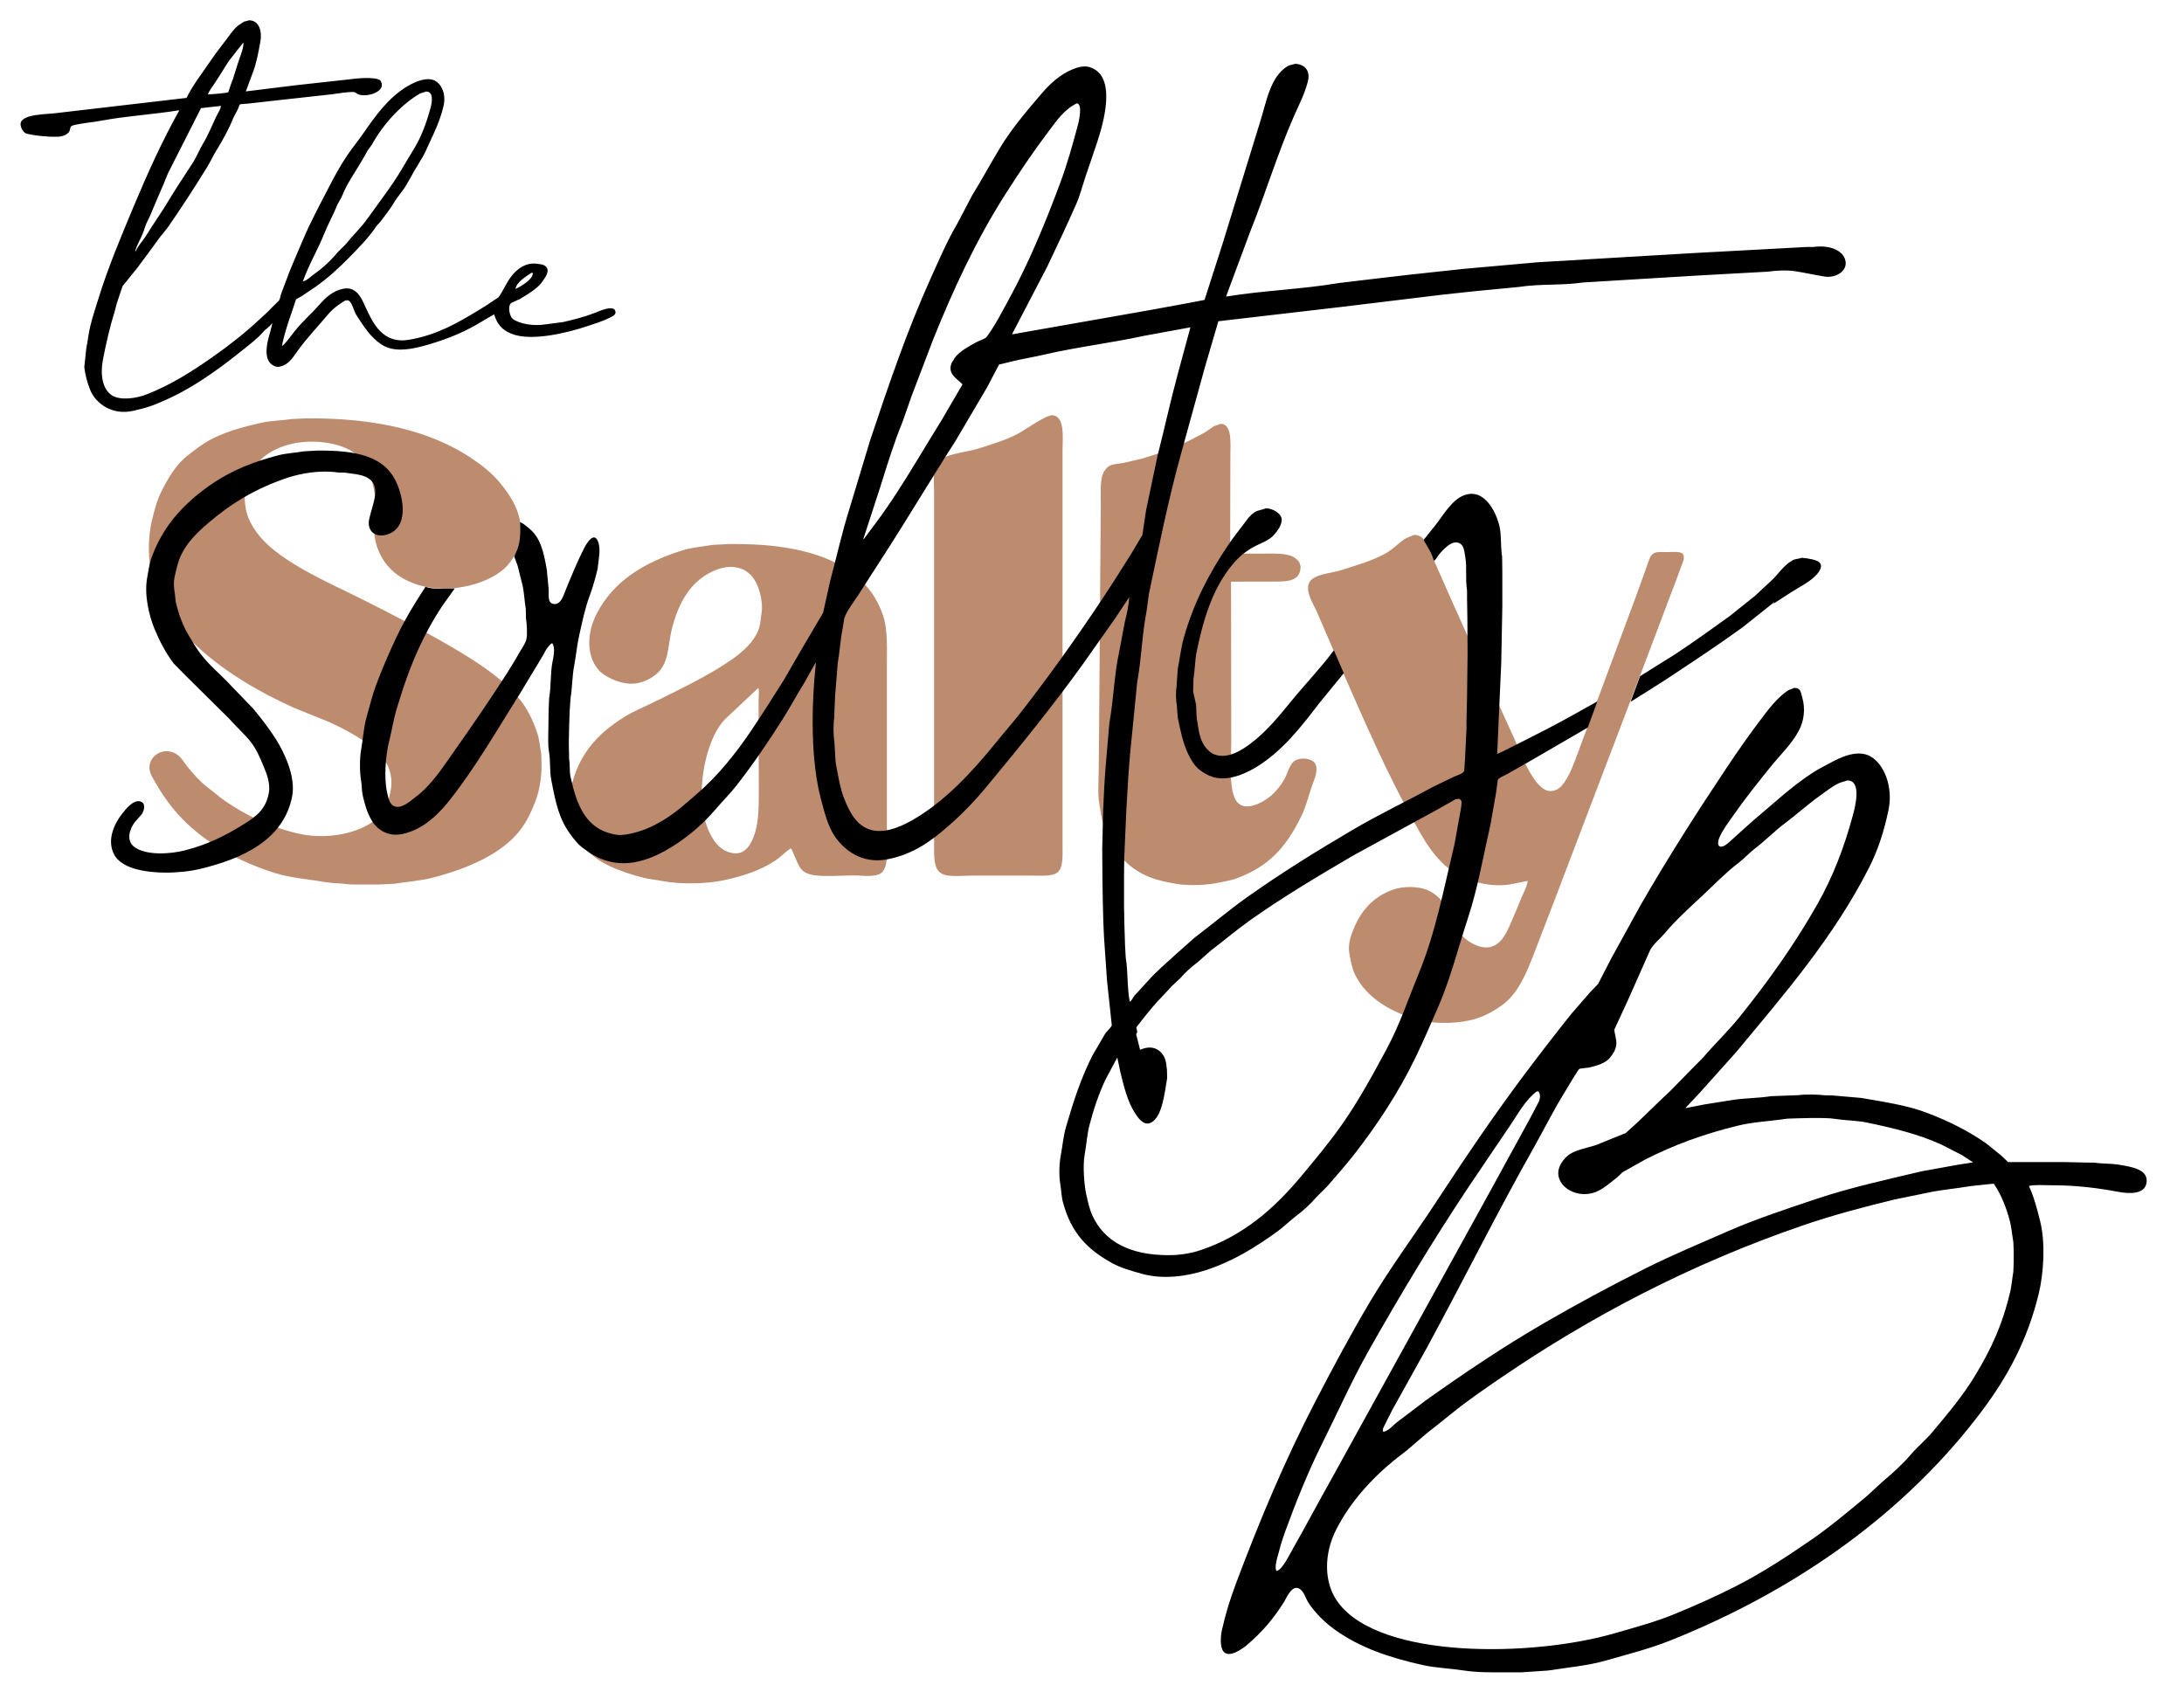
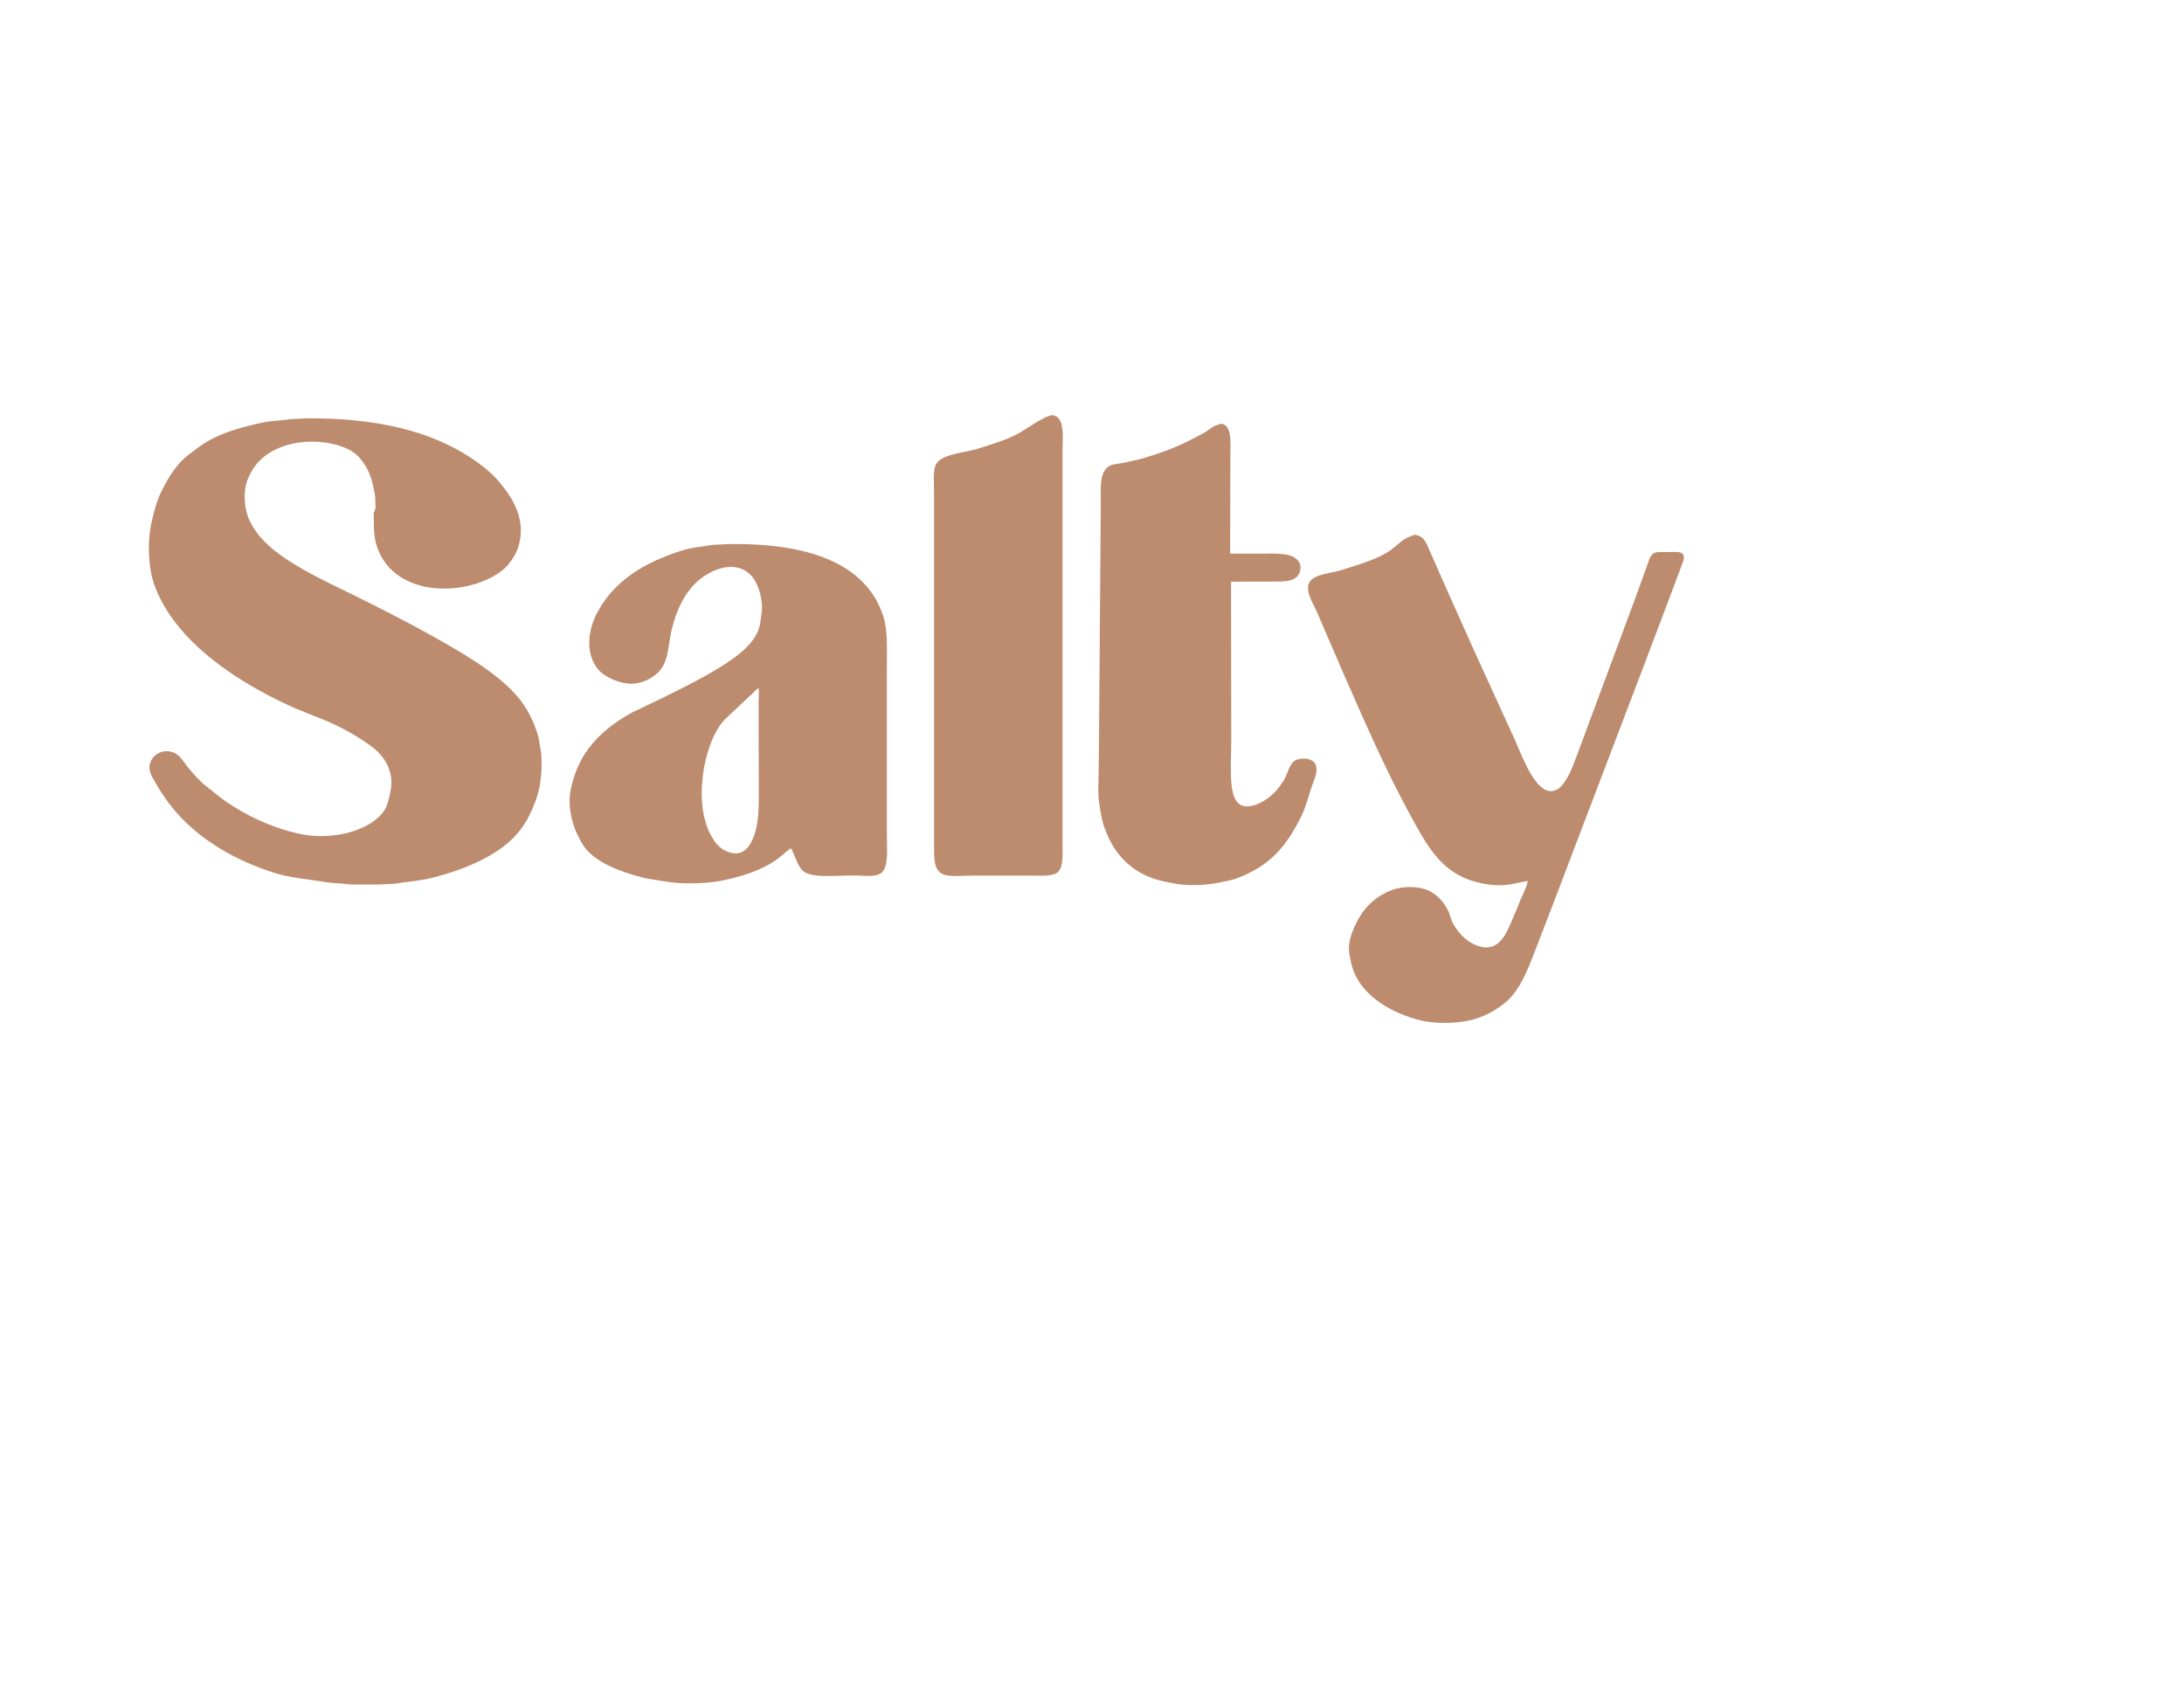
<svg xmlns="http://www.w3.org/2000/svg" version="1.1" id="Layer_1" x="0px" y="0px" viewBox="0 0 322.5 252" style="enable-background:new 0 0 322.5 252;" xml:space="preserve">
  <style type="text/css">
	.st0{fill-rule:evenodd;clip-rule:evenodd;fill:#BD8B6E;}
	.st1{fill-rule:evenodd;clip-rule:evenodd;}
</style>
  <path class="st0" d="M155.25,61.32c2.07-0.02,1.65,3.31,1.65,5.28c0,5.67,0,11.34,0,17.01c0,10.95,0,21.91,0,32.86  c0,2.77,0,5.54,0,8.31c0,1.44,0.11,3.04-0.55,3.86c-0.7,0.87-2.66,0.66-4.27,0.66c-2.76,0-5.53,0-8.29,0  c-1.24,0-2.97,0.18-4.08-0.05c-1.81-0.37-1.78-2.21-1.78-4.28c0-3.14,0-6.28,0-9.41c0-11.3,0-22.6,0-33.89c0-3.04,0-6.08,0-9.12  c0-1.35-0.21-3.17,0.34-4.06c0.92-1.5,4.26-1.63,6.18-2.24c2.12-0.67,4.27-1.32,6.07-2.31c0.91-0.57,1.81-1.13,2.72-1.7  c0.41-0.22,0.82-0.44,1.23-0.66C154.73,61.5,154.99,61.41,155.25,61.32z M45.22,61.78c10.28-0.08,18.33,1.86,24.31,5.83  c1.56,1.04,3.01,2.16,4.19,3.56c1.84,2.2,4.08,5.46,2.83,9.54c-0.32,1.04-0.89,1.92-1.52,2.68c-2.26,2.7-8.48,4.53-13.4,2.95  c-2.98-0.96-4.99-2.78-5.97-5.63c-0.37-1.1-0.47-2.34-0.47-3.79c0-0.38,0-0.75,0-1.13c0.06-0.32,0.2-0.47,0.26-0.76  c-0.02-0.58-0.03-1.16-0.05-1.75c-0.5-2.72-0.86-3.98-2.35-5.73c-1.82-2.12-6.87-2.94-10.6-1.84c-2.99,0.88-4.97,2.58-5.97,5.33  c-0.58,1.62-0.39,4.03,0.21,5.46c1.3,3.09,3.99,5.1,6.75,6.81c3.17,1.96,6.7,3.52,10.13,5.24c4.75,2.37,9.45,4.82,13.89,7.45  c3.28,1.94,7.21,4.54,9.42,7.45c1.06,1.39,1.86,2.98,2.46,4.82c0.31,0.94,0.38,1.97,0.58,3.02c0.02,0.53,0.03,1.07,0.05,1.6  c0,2.16-0.35,4.01-0.97,5.6c-0.58,1.51-1.22,2.81-2.12,4.01c-2.71,3.59-7.79,5.76-12.93,7.1c-1.79,0.47-3.71,0.59-5.7,0.91  c-0.86,0.04-1.73,0.08-2.59,0.12c-0.94,0-1.88,0-2.83,0c-0.39-0.01-0.79-0.02-1.18-0.02c-1.2-0.18-2.48-0.15-3.61-0.34  c-2.62-0.46-5.13-0.61-7.46-1.35c-5.23-1.67-9.49-4.04-12.98-7.32c-1.86-1.75-3.36-3.76-4.66-6.05c-0.42-0.73-1.15-1.74-0.76-2.9  c0.55-1.65,2.66-2.3,4.16-1.08c0.53,0.43,0.89,1.1,1.31,1.62c0.81,1.01,1.92,2.26,2.96,3.05c0.91,0.69,1.77,1.46,2.72,2.11  c3.02,2.06,6.41,3.73,10.57,4.72c5.19,1.23,10.94-0.45,12.87-3.42c0.46-0.71,0.65-1.68,0.86-2.63c0.72-3.14-0.98-5.45-2.7-6.73  c-1.93-1.45-4.06-2.65-6.44-3.71c-1.7-0.69-3.4-1.38-5.1-2.06c-2.7-1.22-5.29-2.57-7.69-4.08c-5.22-3.28-10.48-7.76-12.8-13.74  c-1-2.59-1.21-6.71-0.47-9.81c0.37-1.54,0.75-3.01,1.39-4.28c1.03-2.06,2.22-4.08,4-5.43c0.92-0.7,1.82-1.42,2.85-2.02  c2.31-1.33,5.01-2.08,8.06-2.75c1.36-0.3,2.83-0.29,4.29-0.52C43.77,61.85,44.5,61.81,45.22,61.78z M180.24,62.59  c1.75-0.01,1.44,2.99,1.44,4.67c-0.01,4.83-0.02,9.67-0.03,14.5c1.55,0,3.11,0,4.66,0c1.74,0,3.6-0.11,4.68,0.49  c0.58,0.33,1.21,0.9,1.02,1.92c-0.33,1.77-2.15,1.72-4.37,1.72c-1.22,0-2.44,0-3.66,0c-0.73,0.01-1.47,0.02-2.2,0.02  c0.01,7.88,0.02,15.76,0.03,23.65c0,2.81-0.43,7.31,0.86,8.87c0.86,1.04,2.35,0.66,3.43,0.12c1.56-0.77,2.58-1.88,3.45-3.29  c0.52-0.84,0.71-1.92,1.33-2.65c0.74-0.87,2.92-0.76,3.38,0.27c0.36,0.83-0.06,1.93-0.31,2.58c-0.66,1.72-1.03,3.55-1.81,5.11  c-2.21,4.46-4.64,7.36-9.66,9.19c-0.72,0.26-1.46,0.35-2.28,0.54c-1.77,0.41-4.64,0.57-6.65,0.2c-1.37-0.25-2.63-0.5-3.77-0.96  c-3.57-1.44-5.66-4.14-6.86-7.82c-0.3-0.92-0.39-1.93-0.58-2.95c-0.28-1.51-0.1-3.36-0.1-5.01c0.02-1.72,0.03-3.44,0.05-5.16  c0.03-3.51,0.05-7.01,0.08-10.52c0.03-4.49,0.07-8.98,0.1-13.47c0.03-3.44,0.05-6.88,0.08-10.32c0-1.69-0.16-3.64,0.52-4.72  c0.73-1.15,1.46-0.94,3.01-1.25c0.85-0.2,1.71-0.39,2.56-0.59c2.44-0.72,4.81-1.56,6.91-2.63c0.77-0.4,1.54-0.8,2.3-1.2  c0.47-0.32,0.94-0.64,1.41-0.96C179.61,62.82,179.92,62.71,180.24,62.59z M208.81,78.99c1.46,0.01,1.84,1.31,2.28,2.29  c1.02,2.31,2.04,4.62,3.06,6.93c1.16,2.59,2.32,5.18,3.48,7.77c1.96,4.3,3.93,8.6,5.89,12.9c1.02,2.22,2.62,6.84,4.74,7.79  c0.95,0.43,1.89-0.1,2.33-0.61c1.25-1.46,1.84-3.43,2.59-5.38c2.82-7.59,5.63-15.17,8.45-22.76c0.52-1.45,1.05-2.9,1.57-4.35  c0.27-0.72,0.4-1.53,1.05-1.89c0.42-0.23,1.27-0.15,1.91-0.15c0.74,0,1.81-0.12,2.25,0.2c0.25,0.18,0.29,0.66,0.18,1.03  c-0.36,0.96-0.72,1.92-1.07,2.88c-1.5,3.97-3,7.95-4.5,11.92c-4.53,11.91-9.07,23.83-13.61,35.74c-0.92,2.4-1.85,4.8-2.77,7.2  c-1.14,2.95-2.33,6.05-4.71,7.84c-1.17,0.88-2.44,1.61-4.03,2.11c-2.18,0.69-5.64,0.83-8.06,0.25c-4.24-1.03-8.14-3.35-9.76-6.81  c-0.45-0.95-0.63-1.91-0.84-3.15c-0.22-1.34,0.28-2.7,0.65-3.59c1.13-2.7,2.83-4.65,5.7-5.73c1.55-0.58,3.92-0.59,5.36,0.1  c1.37,0.65,2.37,1.81,2.98,3.17c0.16,0.45,0.31,0.9,0.47,1.35c0.68,1.47,1.97,2.91,3.53,3.54c3.3,1.34,4.44-1.61,5.31-3.61  c0.44-1,0.87-2.02,1.28-3.07c0.34-0.87,0.93-1.83,1.07-2.8c-0.86,0.13-1.74,0.36-2.7,0.52c-2.56,0.41-5.38-0.35-6.96-1.11  c-3.88-1.85-5.76-5.64-7.75-9.27c-3.53-6.46-6.54-13.36-9.58-20.28c-1.4-3.24-2.79-6.47-4.19-9.71c-0.4-0.92-1.57-2.66-1.18-3.98  c0.44-1.48,3.19-1.56,4.71-2.04c2.34-0.74,4.71-1.41,6.67-2.51c1.07-0.6,1.83-1.45,2.8-2.11C207.87,79.32,208.31,79.23,208.81,78.99  z M107.81,80.34c11.24-0.12,20.04,2.67,22.63,10.69c0.66,2.04,0.52,4.86,0.52,7.52c0,4.14,0,8.28,0,12.41c0,4.16,0,8.32,0,12.49  c0,1.86,0.25,4.22-0.63,5.28c-0.52,0.64-1.86,0.69-3.14,0.59c-2.52-0.2-6.94,0.53-8.5-0.61c-0.81-0.59-1.08-1.78-1.54-2.7  c-0.13-0.26-0.18-0.56-0.39-0.74c-0.79,0.55-1.46,1.27-2.28,1.82c-2.13,1.42-4.71,2.29-7.69,2.92c-2.54,0.54-6.34,0.6-8.97,0.1  c-1.04-0.2-1.98-0.27-2.93-0.52c-3.33-0.87-6.72-2.12-8.53-4.42c-0.44-0.57-0.73-1.2-1.07-1.87c-0.81-1.6-1.5-4.24-1.02-6.66  c1.12-5.62,4.52-8.86,8.95-11.36c1.46-0.7,2.91-1.39,4.37-2.09c3.66-1.83,7.42-3.63,10.62-5.9c1.52-1.08,3.21-2.56,3.85-4.45  c0.24-0.7,0.25-1.39,0.39-2.24c0.16-0.95,0.01-2.13-0.21-2.95c-0.21-0.79-0.5-1.55-0.92-2.16c-0.43-0.64-1.11-1.24-1.91-1.52  c-2.61-0.93-5.47,0.95-6.65,2.09c-1.73,1.68-2.83,3.99-3.51,6.66c-0.73,2.87-0.38,5.37-2.56,7.01c-0.72,0.54-1.51,0.95-2.59,1.16  c-2.18,0.42-4.86-0.95-5.73-1.97c-1.9-2.24-1.62-5.61-0.29-8.23c2.46-4.83,6.92-7.58,12.61-9.39c1.42-0.45,2.98-0.57,4.61-0.84  C106.14,80.42,106.97,80.38,107.81,80.34z M112.02,103.37c0,1.46,0,2.92,0,4.38c0.01,2.81,0.02,5.62,0.03,8.43  c0,2.45,0.04,4.94-0.58,6.86c-0.4,1.26-1.26,3.28-3.24,2.95c-1.76-0.3-2.6-1.43-3.3-2.73c-2.2-4.11-1.34-10.64,0.44-14.48  c0.44-0.95,0.97-1.81,1.65-2.53c1.65-1.55,3.3-3.1,4.95-4.65C112.15,101.92,112.02,102.87,112.02,103.37z" />
-   <path class="st1" d="M36.77,3c1.53,0,1.96,1.67,1.67,3.2c-0.3,1.59-0.55,3.04-1.07,4.42c-0.36,0.96-0.72,1.92-1.07,2.88  c2.46-0.3,4.92-0.61,7.38-0.91c2.6-0.29,5.2-0.57,7.8-0.86c1.11-0.17,3.86-0.41,4.61,0.1c0.15,0.1,0.26,0.4,0.29,0.61  c0.14,1.14-1.94,1.85-3.24,1.57c-0.35-0.07-0.54-0.3-0.78-0.39c-0.4-0.16-2.81,0.23-3.24,0.29c-2.89,0.32-5.77,0.64-8.66,0.96  c-1.25,0.14-2.49,0.28-3.74,0.42c-0.46,0.07-0.99,0.01-1.36,0.17c-0.15,0.71-0.66,1.36-0.92,1.99c-0.68,1.69-1.57,3.28-2.49,4.77  c-0.53,0.86-0.91,1.73-1.44,2.58c-1.85,3-3.77,5.95-5.76,8.82c-0.38,0.48-0.77,0.95-1.15,1.43c-1.12,1.54-2.21,3.03-3.35,4.55  c-0.72,0.88-1.43,1.77-2.15,2.65c-0.29,0.85-0.58,1.7-0.86,2.56c-0.1,0.4-0.21,0.8-0.31,1.2c-0.7,2.23-1.25,4.62-1.73,7.1  c-0.43,2.22-0.07,4.38,1.33,5.28c1.28,0.82,3.7,0.4,5-0.1c3.63-1.39,6.86-3.46,9.81-5.53c2.49-1.74,4.82-3.57,6.99-5.6  c0.65-0.61,1.32-1.18,1.91-1.84c0.31-0.3,0.63-0.61,0.94-0.91c0.18-0.27,0.21-0.6,0.31-0.93c0.18-0.58,0.43-1.12,0.65-1.75  c0.75-2.12,1.72-4.21,2.59-6.29c1.1-2.63,2.5-5.2,3.77-7.67c0.86-1.67,1.72-3.27,2.75-4.79c0.74-1.1,1.61-2.15,2.35-3.22  c1.8-2.6,3.69-5.27,6.46-6.96c0.76-0.46,2.49-1.41,3.85-1.01c1.25,0.38,1.99,2.08,1.6,3.79c-0.49,2.15-1.34,3.9-2.17,5.68  c-0.32,0.67-0.56,1.32-0.94,1.94c-0.82,1.32-1.6,2.68-2.35,4.03c-0.52,0.93-1.33,1.77-1.86,2.68c-0.58,1-1.32,1.87-1.99,2.8  c-0.2,0.22-0.4,0.44-0.6,0.66c-1.05,1.61-2.61,3.2-3.95,4.57c-1.55,1.59-3.28,3.17-5.13,4.47c-0.65,0.43-1.29,0.87-1.94,1.3  c-0.29,0.16-0.58,0.33-0.86,0.49c-0.2,0.6-0.4,1.2-0.6,1.79c-0.56,1.61-1.15,3.36-1.49,5.11c0.35-0.11,1.56-1.79,1.86-2.16  c1.11-1.41,2.51-2.62,3.69-3.96c0.87-0.99,1.92-2.02,3.51-2.34c2.11-0.41,2.81,1.71,3.38,2.92c1.02,2.21,2.5,5.27,6.31,4.62  c4.13-0.7,7.13-2.47,10.1-4.25c0.89-0.53,1.74-1.07,2.56-1.65c0.19-0.12,0.38-0.25,0.58-0.37c0.72-1.04,1.17-2.2,1.94-3.17  c0.72-0.92,2.05-2.08,3.87-1.77c0.37,0.06,0.67,0.07,0.94,0.22c1.12,0.64,0.05,1.91-0.37,2.51c-0.66,0.94-2.21,1.84-3.24,2.46  c-0.43,0.2-0.85,0.39-1.28,0.59c-0.58,0.53-0.2,2.02,0.26,2.36c0.99,0.73,3.05,1.08,4.84,0.79c0.86-0.11,1.73-0.23,2.59-0.34  c1.7-0.39,3.29-0.81,4.74-1.38c0.47-0.18,2.83-1.3,2.98-0.12c0.06,0.47-0.58,0.73-0.89,0.88c-1.05,0.52-2.22,0.88-3.43,1.28  c-2.43,0.8-7.98,2.29-11.02,1.08c-1.41-0.56-2.13-1.41-2.59-2.88c-0.89,0.52-1.78,1.05-2.67,1.57c-2.34,1.34-5.06,2.38-7.95,3.15  c-2.05,0.54-4.34,0.85-6.02-0.27c-1.66-1.11-2.64-2.71-3.72-4.38c-0.32-0.49-0.63-1.92-1.15-2.11c-0.4-0.14-0.81,0.21-1.02,0.34  c-0.8,0.52-1.44,1.06-2.04,1.77c-1.42,1.69-2.97,3.33-4.29,5.11c-0.73,0.98-1.39,2.32-2.9,2.56c-0.42,0.07-0.78-0.13-0.99-0.27  c-1.41-0.96-0.75-3.44-0.29-4.94c0.1-0.39,0.19-0.79,0.29-1.18c-0.03,0-0.05,0-0.08,0c-0.24,0.47-0.86,0.78-1.2,1.18  c-0.89,1.04-2.06,1.91-3.14,2.78c-3.89,3.12-8.15,6.21-13.27,8.14c-0.88,0.33-1.81,0.56-2.8,0.79c-3.21,0.75-5.63-1.13-6.41-3.1  c-0.4-1.01-0.73-2.12-0.86-3.37c0.1-0.91,0.19-1.82,0.29-2.73c0.23-1.15,0.32-2.14,0.58-3.24c0.32-1.37,0.8-2.78,1.2-4.08  c1.47-4.75,3.33-9.13,5.15-13.49c2.08-4.97,4.23-9.74,6.78-14.31c-0.02-0.02-0.03-0.03-0.05-0.05c-3.78,0.62-7.68,0.83-11.36,1.52  c-1.46,0.28-2.89,0.35-4.27,0.71c-0.54,0.14-0.31,0.56-0.58,0.96c-0.24,0.35-0.7,0.56-1.2,0.66c-0.96,0.21-4.72-0.16-5.26-0.49  c-0.32-0.2-0.62-0.7-0.68-1.13c-0.27-1.81,4.09-1.59,5.7-1.87c6.26-0.73,12.53-1.46,18.79-2.19c0.99-2.01,2.44-3.81,3.66-5.63  c0.81-1.2,1.7-2.29,2.54-3.42c0.42-0.57,0.87-1.21,1.44-1.65c0.29-0.19,0.58-0.38,0.86-0.57C36.26,3.16,36.51,3.08,36.77,3z   M35.93,6.32c0.11,0.5-0.38,1.83-0.55,2.29c-0.49,1.34-0.8,2.7-1.33,3.98c-0.11,0.34-0.23,0.69-0.34,1.03  c-0.1,0.12-2.61,0.32-3.01,0.32c0.22-0.61,0.73-1.21,1.07-1.75c0.68-1.08,1.36-2.1,2.01-3.17c0.71-0.9,1.41-1.8,2.12-2.7  C35.91,6.32,35.92,6.32,35.93,6.32z M191.25,9.42c1.51,0.09,2.28,1.09,1.86,2.68c-0.51,1.9-1.37,3.52-2.12,5.24  c-2.39,5.47-4.14,11.31-6.41,16.94c-1.18,3.16-2.36,6.33-3.53,9.49c0.02,0.01,0.03,0.02,0.05,0.02c5.47-0.9,11.11-1.06,16.59-1.99  c1.45-0.17,2.9-0.34,4.34-0.52c1.96-0.23,3.93-0.46,5.89-0.69c2.72-0.29,5.44-0.59,8.16-0.88c3.66-0.33,7.33-0.66,10.99-0.98  c7.61-0.45,15.23-0.9,22.84-1.35c5.64-0.3,11.29-0.61,16.93-0.91c0.32,0,0.65,0,0.97,0c2.26-0.32,4.42,0.45,4.71,2.11  c0.26,1.48-1.47,2.52-3.09,2.26c-1.49-0.24-2.83-0.55-4.37-0.79c-1.23-0.19-2.85-0.1-4.03,0.07c-1.03,0.06-2.06,0.11-3.09,0.17  c-2.53,0.14-5.06,0.28-7.59,0.42c-5.55,0.34-11.09,0.67-16.64,1.01c-3.18,0.47-6.24,0.16-9.45,0.66c-2.12,0.2-4.24,0.41-6.36,0.61  c-1.61,0.17-3.23,0.34-4.84,0.52c-5.01,0.61-10.01,1.21-15.02,1.82c-6.04,0.7-12.09,1.41-18.13,2.11c-0.65,2.2-1.29,4.41-1.94,6.61  c-1.22,4.42-2.44,8.85-3.66,13.27c-1.82,6.62-3.2,13.46-4.66,20.4c-0.11,0.84-0.23,1.67-0.34,2.51c-0.67,3.42-0.75,7.05-1.39,10.54  c-0.35,3.52-0.7,7.05-1.05,10.57c-0.09,1.11-0.17,2.23-0.26,3.34c-0.1,1.65-0.19,3.29-0.29,4.94c-0.1,2.34-0.21,4.69-0.31,7.03  c-0.01,0.88-0.02,1.75-0.03,2.63c0,1.51,0,3.02,0,4.52c0.02,0.88,0.03,1.77,0.05,2.65c0.03,1.07,0.07,2.13,0.1,3.2  c0.03,0.58,0.07,1.16,0.1,1.75c0.36,2.13,0.18,4.45,0.6,6.54c0.33-0.2,0.46-0.64,0.71-0.93c0.65-0.7,1.29-1.41,1.94-2.11  c1.21-1.41,2.71-2.63,4.08-3.91c0.95-0.84,1.9-1.69,2.85-2.53c2.6-1.96,5.07-4.07,7.75-5.97c5-3.54,10.25-6.81,15.65-9.98  c3.79-2.23,7.81-4.13,11.72-6.27c1.05-0.51,2.09-1.02,3.14-1.52c0.5-0.24,1.28-0.41,1.54-0.86c0.04-0.64,0.09-1.28,0.13-1.92  c0.07-1.47,0.14-2.93,0.21-4.4c0-0.33,0-0.66,0-0.98c0.03-1.19,0.05-2.38,0.08-3.56c0.03-2.15,0.05-4.31,0.08-6.46  c-0.01-1.74-0.02-3.49-0.03-5.24c-0.02-1-0.03-2-0.05-3c0-0.38,0-0.75,0-1.13c-0.27-1.61,0.01-3.38-0.26-4.92  c-0.16-0.91-0.18-1.72-0.92-2.06c-0.54-0.25-1.2,0.08-1.47,0.27c-0.56,0.39-1.07,0.91-1.49,1.43c-0.22,0.27-0.44,0.77-0.76,0.93  c-0.24-0.82-0.71-1.72-1.13-2.43c-0.11-0.19-0.42-0.61-0.34-0.71c0.58-0.73,1.17-1.46,1.75-2.19c1.1-1.4,2.36-3.64,4.13-4.33  c2.99-1.16,4.7,2.32,5.23,4.35c0.38,1.44,0.18,3.13,0.44,4.74c0.01,0.75,0.02,1.51,0.03,2.26c0,1.7,0,3.39,0,5.09  c-0.05,2.76-0.1,5.52-0.16,8.28c-0.2,4.49-0.4,8.98-0.6,13.47c0.28-0.13,0.56-0.26,0.84-0.39c0.92-0.46,1.83-0.92,2.75-1.38  c2.59-1.31,5.14-2.6,7.64-4.01c1.19-0.66,2.37-1.33,3.56-1.99c-0.47,1.29-0.94,2.57-1.41,3.86c-2.83,1.65-5.67,3.29-8.5,4.94  c-1.17,0.66-2.34,1.33-3.51,1.99c-0.37,0.21-1.1,0.45-1.28,0.81c-0.09,0.65-0.17,1.29-0.26,1.94c-0.27,1.53-0.54,3.06-0.81,4.6  c-1.07,4.66-1.86,9.36-3.3,13.74c-1.47,4.49-2.61,9.05-4.42,13.22c-1.13,2.61-2.24,5.17-3.45,7.67c-2.48,5.1-5.6,9.8-8.95,14.11  c-1.28,1.65-2.66,3.17-4,4.74c-0.53,0.53-1.06,1.07-1.6,1.6c-0.85,0.99-1.91,1.96-2.96,2.75c-0.95,0.72-1.8,1.58-2.77,2.29  c-3.13,2.26-6.39,4.34-10.49,5.7c-2.81,0.93-6.38,1.48-9.66,0.54c-1.47-0.42-2.96-0.83-4.19-1.5c-3.77-2.06-6.11-4.5-7.33-8.95  c-0.25-0.9-0.25-1.79-0.42-2.8c-0.21-1.28-0.15-3,0.08-4.23c0.27-1.43,0.38-2.83,0.76-4.15c1.1-3.8,2.26-7.34,3.92-10.59  c0.63-1.07,1.26-2.15,1.88-3.22c0.21-0.33,0.89-0.91,0.97-1.23c-0.24-2.22-0.47-4.44-0.71-6.66c-0.15-2.13-0.3-4.26-0.44-6.39  c-0.03-0.75-0.07-1.51-0.1-2.26c-0.03-1.05-0.05-2.1-0.08-3.15c-0.02-1.05-0.03-2.1-0.05-3.15c-0.01-1.47-0.02-2.93-0.03-4.4  c0.04-1.88,0.09-3.77,0.13-5.65c0.05-1.12,0.1-2.25,0.16-3.37c0.05-0.86,0.1-1.72,0.16-2.58c0.2-2.33,0.4-4.67,0.6-7.01  c0.64-3.58,0.71-7.19,1.47-10.62c0.27-1.43,0.54-2.87,0.81-4.3c0.27-1.14,0.58-2.39,0.65-3.64c-0.01,0-0.02,0-0.03,0  c-0.01,0.02-0.02,0.03-0.03,0.05c-0.7,1.05-1.4,2.1-2.09,3.15c-1.53,2.18-3.07,4.36-4.61,6.54c-4.53,6.31-9.44,12.34-14.37,18.29  c-1.69,2.04-3.52,3.93-5.52,5.68c-2.45,2.15-5.17,4.23-9.11,4.97c-3.77,0.71-6.4-1.45-7.72-3.42c-1.01-1.51-1.48-3.38-2.01-5.38  c-1.54-5.7-1.47-13.62-0.78-20.18c-0.03,0-0.05,0-0.08,0c-0.54,0.97-1.08,1.93-1.62,2.9c-1.11,1.78-2.09,3.61-3.19,5.36  c-2.16,3.4-4.37,6.66-6.8,9.78c-0.97,1.24-2.1,2.35-3.11,3.54c-1.57,1.85-3.54,3.61-5.6,4.99c-2.24,1.5-6.16,3.78-10.2,2.7  c-1.64-0.43-2.8-1.22-3.95-2.09c-0.6-0.45-1.09-1.1-1.54-1.7c-1.84-2.42-2.3-4.73-2.98-8.26c-0.26-1.36-0.09-2.76-0.34-4.2  c-0.19-1.13-0.08-2.45-0.08-3.66c0.01-0.79,0.02-1.59,0.03-2.38c0.03-0.61,0.05-1.21,0.08-1.82c0.31-1.79,0.16-3.7,0.5-5.38  c0.16-0.79,0.42-2.07-0.03-2.7c-0.03,0-0.07,0-0.1,0c-0.75,0.55-1.07,1.48-1.57,2.26c-0.99,1.65-1.99,3.29-2.98,4.94  c-3.37,5.34-6.54,10.89-10.39,15.8c-1.46,1.87-3.31,3.79-5.73,4.74c-0.87,0.34-2.14,0.72-3.35,0.39c-2.48-0.67-3.29-3.15-3.87-5.63  c-0.17-0.74-0.12-1.48-0.26-2.29c-0.2-1.16-0.21-3.21,0-4.4c0.31-1.73,0.38-3.42,0.84-4.99c0.45-1.56,0.81-3.12,1.36-4.6  c0.91-2.44,1.92-4.76,2.98-7.03c0.87-1.85,1.91-3.7,2.98-5.41c0.45-0.71,0.91-1.43,1.36-2.14c1.03,0.45,2.97,0.25,4.32,0.25  c-0.64,0.89-1.27,1.79-1.91,2.68c-1.25,1.88-2.37,3.94-3.35,6.05c-1.31,2.82-2.35,5.83-3.3,9c-0.48,1.6-0.73,3.28-1.15,4.94  c-0.48,1.89-0.77,5.28-0.29,7.4c0.21,0.91,0.35,1.95,1.28,2.16c1.06,0.24,2.35-0.99,2.88-1.38c2.47-1.83,4.18-4.59,5.94-7.08  c2.58-3.64,5.09-7.33,7.54-11.13c0.71-1.1,1.37-2.23,2.04-3.39c0.29-0.51,0.73-1.11,0.89-1.7c0.18-0.67,0.07-2.47-0.05-3.12  c-0.01-0.48-0.02-0.95-0.03-1.43c-0.21-1.22-0.23-2.41-0.5-3.54c-0.24-0.94-0.47-1.88-0.71-2.83c-0.17-0.45-0.33-0.9-0.5-1.35  c0,0,0.41-0.92,0.47-1.08c0.43-1.14,0.49-2.55,0.39-4.01c0.01,0,0.02,0,0.03,0c0.02,0.02,0.03,0.03,0.05,0.05  c0.43,0.16,0.74,0.49,1.07,0.74c1.86,1.4,2.31,3.49,2.8,6.22c0.08,0.84,0.16,1.67,0.24,2.51c0.17,1-0.3,2.4,0.76,2.58  c1.04,0.18,1.44-1.2,1.7-1.84c0.89-2.16,1.76-4.33,2.8-6.37c0.33-0.65,1.52-2.71,2.12-0.86c0.18,0.56,0.21,1.44,0.1,2.09  c-0.07,0.59-0.14,1.18-0.21,1.77c-0.34,1.45-0.72,2.77-1.2,4.06c-0.67,1.8-1.06,3.74-1.52,5.78c-0.33,1.46-0.46,3-0.76,4.57  c-0.28,1.5-0.26,3.13-0.52,4.69c-0.04,0.63-0.09,1.26-0.13,1.89c-0.03,0.77-0.05,1.54-0.08,2.31c-0.02,0.81-0.03,1.62-0.05,2.43  c0.02,0.8,0.03,1.61,0.05,2.41c0.15,0.92,0.03,1.8,0.21,2.61c0.92,4.15,2.22,7.85,6.83,8.55c0.49,0.08,1.12,0,1.52-0.07  c2.21-0.4,3.69-1.11,5.26-2.04c1.88-1.11,3.38-2.49,4.97-3.86c3.11-2.66,5.79-6,8.09-9.41c1.63-2.43,3.23-4.93,4.81-7.45  c0.89-1.54,1.78-3.08,2.67-4.62c1.05-1.78,2.09-3.56,3.14-5.33c0.35-1.57,0.7-3.15,1.05-4.72c0.96-3.55,1.73-7.13,2.83-10.59  c1.01-3.36,2.02-6.72,3.04-10.08c2.75-8.25,5.53-16.4,8.95-23.96c1.26-2.78,2.46-5.61,3.98-8.18c0.72-1.38,1.45-2.75,2.17-4.13  c1.4-2.27,2.67-4.62,4.03-6.88c1.79-2.98,4.05-5.6,6.25-8.18c1.17-1.37,2.7-2.79,4.53-3.54c0.64-0.26,1.66-0.61,2.56-0.32  c4.01,1.28,2.07,8.09,1.07,11.13c-0.58,1.72-1.17,3.44-1.75,5.16c-0.44,1.32-0.77,2.65-1.31,3.88c-1.38,3.17-2.85,6.2-4.29,9.27  c-1.74,3.33-3.47,6.67-5.21,10c0.03,0,0.07,0,0.1,0c6.89-1.21,13.78-2.43,20.67-3.64c1.83-0.34,3.66-0.67,5.49-1.01  c0.72-0.14,1.45-0.28,2.17-0.42c0.88-2.74,1.76-5.49,2.64-8.23c1.83-5.94,3.66-11.88,5.49-17.82c1-3.11,1.52-6.85,4.11-8.46  C190.48,9.58,190.84,9.57,191.25,9.42z M63.59,15.88c-0.62,2.3-1.41,4.43-2.56,6.27c-1.01,1.61-1.89,3.26-2.96,4.82  c-1.23,1.81-2.57,3.56-3.82,5.33c-0.94,1.33-2.18,2.48-3.19,3.76c-0.41,0.41-0.82,0.82-1.23,1.23c-0.96,1.18-2.24,2.35-3.51,3.24  c-0.46,0.32-0.98,0.9-1.6,1.03c0.84-2.4,2.21-4.68,3.14-7.01c0.6-1.51,1.37-2.84,1.96-4.33c0.2-0.36,0.4-0.72,0.6-1.08  c0.39-0.95,0.85-1.88,1.39-2.75c0.85-1.37,1.71-2.75,2.49-4.18c0.21-0.29,0.42-0.59,0.63-0.88c1.58-2.87,4.23-5.85,7.09-7.52  c0.3-0.1,0.59-0.2,0.89-0.29C64.06,13.5,63.8,15.07,63.59,15.88z M159.2,18.34c-0.81,3.01-1.62,5.94-2.67,8.75  c-2.24,6-4.61,11.72-7.51,17.03c-1.05,1.92-2.04,3.89-3.32,5.63c-0.21,0.29-1.18,0.58-1.54,0.79c-1.1,0.61-2.35,1.28-3.11,2.21  c-0.17,0.28-0.35,0.56-0.52,0.84c-0.71,1.67,0.93,2.41,1.6,3.17c-1.04,1.78-2.08,3.56-3.11,5.33c-2.21,3.53-4.28,7.12-6.54,10.59  c-1.01,1.55-2.06,3.1-3.17,4.57c-0.57,0.76-1.13,1.52-1.7,2.29c-0.03,0.02-0.07,0.05-0.1,0.07c-0.01,0-0.02,0-0.03,0  c0.83-2.55,1.66-5.1,2.49-7.64c1.02-3.28,2.04-6.58,3.32-9.71c0.43-1.22,0.85-2.44,1.28-3.66c1.06-2.79,2.13-5.59,3.19-8.38  c3.06-7.64,6.47-14.89,10.65-21.46c2.08-3.27,4.19-6.41,6.49-9.44c1.16-1.53,2.26-3.17,4.11-4.06  C159.88,15.31,159.34,17.79,159.2,18.34z M32.63,15.66c-0.1,0.57-0.48,1.09-0.71,1.57c-0.64,1.35-1.17,2.7-1.91,3.93  c-0.54,0.89-0.9,1.8-1.41,2.68c-0.83,1.28-1.66,2.56-2.49,3.83c-0.93,1.44-1.74,2.88-2.7,4.3c-0.64,0.95-1.27,1.91-1.88,2.9  c-0.44,0.72-1.14,1.39-1.47,2.19c-0.03,0.02-0.07,0.05-0.1,0.07c0.16-0.72,0.59-1.48,0.89-2.11c0.32-0.69,0.5-1.31,0.76-2.02  c0.19-0.4,0.38-0.8,0.58-1.2c0.86-2.13,1.79-4.12,2.62-6.22c1.62-3.2,3.24-6.41,4.87-9.61c0.95-0.11,1.9-0.21,2.85-0.32  C32.56,15.66,32.6,15.66,32.63,15.66z M78.66,40.29c0.17,0.89-1.78,2.03-2.46,2.34c-0.03,0-0.05,0-0.08,0  c0.21-1.03,1.56-1.79,2.35-2.34C78.54,40.29,78.6,40.29,78.66,40.29z M175.78,48.35c-0.62,2.29-1.24,4.57-1.86,6.86  c-1.09,4.02-1.97,8.09-3.01,12.17c-0.56,2.65-1.12,5.29-1.67,7.94c-0.18,1.23-0.37,2.46-0.55,3.69c-0.58,0.97-1.15,1.93-1.73,2.9  c-1.41,2.23-2.79,4.44-4.24,6.61c-3.75,5.63-7.64,11.1-11.75,16.39c-1.31,1.69-2.74,3.31-4.08,4.97c-3.41,4.18-7.4,8.54-12.3,11.31  c-1.62,0.91-4.58,2.29-6.86,1.01c-1.56-0.88-2.31-2.41-3.01-4.1c-0.68-1.64-0.96-3.57-1.33-5.53c-0.06-1.01-0.12-2.02-0.18-3.02  c-0.16-0.94-0.17-2.61-0.03-3.59c0.04-1.06,0.09-2.11,0.13-3.17c0.13-1.61,0.26-3.23,0.39-4.84c0.31-1.7,0.38-3.5,0.73-5.14  c0.08-0.51,0.16-1.02,0.24-1.52c0.37-1.09,1.4-2.4,2.01-3.34c1.11-1.72,2.22-3.44,3.32-5.16c3.79-5.83,7.32-11.8,11.09-17.67  c1.56-2.65,3.12-5.29,4.68-7.94c0.58-1.11,1.17-2.23,1.75-3.34c0.64-0.16,1.27-0.31,1.91-0.47c1.55-0.38,3.17-0.63,4.79-1.01  c4.76-1.11,9.8-1.7,14.63-2.75c2.27-0.42,4.54-0.84,6.8-1.25C175.71,48.33,175.75,48.34,175.78,48.35z M46.84,66.54  c5.85-0.06,9.93,0.86,11.67,4.65c1.18,2.56,1.8,6.75-1.33,7.74c-1.74,0.55-3.02-0.49-2.67-2.24c0.44-2.2,2.1-5.2-0.63-6.32  c-0.85-0.35-1.85-0.4-2.93-0.57c-0.33-0.01-0.66-0.02-0.99-0.02c-2.69-0.4-5.54,0.13-7.46,0.76c-4.72,1.57-8.38,3.81-11.7,6.66  c-1.56,1.33-3.15,2.84-4.06,4.77c-0.47,1-0.69,2.07-0.97,3.29c-0.14,0.6-0.1,1.49,0,2.06c0.13,0.71,0.1,1.31,0.26,1.94  c0.45,1.72,1.05,3.29,1.88,4.65c0.58,0.94,1.08,1.83,1.73,2.68c1.33,1.75,3.09,3.13,4.55,4.74c1.06,1.1,2.11,2.2,3.17,3.29  c1.24,1.48,2.37,2.94,3.43,4.62c1.08,1.72,2.93,5.39,2.35,8.36c-1.23,6.39-7.26,9.22-13.68,10.74c-3.04,0.72-7.62,0.77-10.28-0.29  c-0.91-0.37-1.83-0.96-2.28-1.77c-1.22-2.22,0.01-4.67,1.13-6.1c0.41-0.52,1.62-2.16,2.72-1.82c0.85,0.26,0.53,1.39,0.16,1.92  c-0.33,0.37-0.66,0.74-0.99,1.11c-0.79,1.04-1.36,2.76-0.05,3.71c1.69,1.23,5.15,1.07,7.48,0.47c3.42-0.88,6.08-2.24,8.66-3.86  c1.82-1.14,3.24-2.17,3.69-4.62c0.25-1.35-0.32-2.83-0.73-3.81c-0.52-1.24-1.04-2.52-1.81-3.54c-0.98-1.31-2.25-2.36-3.3-3.59  c-2.14-2.11-4.27-4.23-6.41-6.34c-0.6-0.61-1.2-1.23-1.81-1.84c-1.13-1.51-2.03-3.19-2.8-5.04c-0.79-1.9-1.59-5.02-1.1-7.67  c0.19-1,0.31-1.99,0.63-2.88c0.67-1.85,1.53-3.46,2.59-4.94c1.74-2.42,4.09-4.49,6.62-6.17c2.73-1.81,5.82-3.08,9.5-4.03  c1.2-0.31,2.49-0.37,3.82-0.59C45.55,66.62,46.19,66.58,46.84,66.54z M186.93,75.07c1.04-0.01,2.43,0.82,2.33,1.79  c-0.08,0.85-0.64,1.55-1.1,2.09c-0.75,0.89-2.01,1.25-3.09,1.84c-1.13,0.63-2.19,1.51-2.98,2.46c-2.9,3.45-4.31,7.77-5.39,13  c-0.26,1.27-0.24,2.64-0.47,4.06c-0.02,0.61-0.03,1.21-0.05,1.82c0.15,0.65,0.3,1.29,0.44,1.94c0.03,0.63,0.05,1.26,0.08,1.89  c0.27,1.58,0.38,3.04,1.13,4.15c0.33,0.5,0.89,1.07,1.49,1.3c2.07,0.8,4.32-0.84,5.34-1.6c2.34-1.74,4.28-4.14,6.1-6.37  c2.02-2.47,4.28-4.81,6.18-7.37c0.02,0.01,0.03,0.02,0.05,0.02c0.48,1.11,0.96,2.21,1.44,3.32c-1.23,1.51-2.46,3.02-3.69,4.52  c-2.64,3.46-5.39,6.99-9.21,9.34c-1.42,0.87-4.12,2.2-6.44,1.47c-0.76-0.24-1.4-0.63-1.96-1.06c-0.74-0.56-1.29-1.52-1.7-2.38  c-0.74-1.59-1.12-3.35-1.52-5.36c-0.04-0.57-0.09-1.13-0.13-1.7c-0.13-0.77-0.19-1.95-0.05-2.78c0.06-0.88,0.12-1.77,0.18-2.65  c0.31-1.58,0.48-3.13,0.89-4.6c1.47-5.23,3.76-9.54,6.46-13.57c0.72-1.08,1.5-2.08,2.28-3.1c0.54-0.71,0.99-1.42,1.75-1.92  C185.77,75.34,186.32,75.31,186.93,75.07z M266.08,82.37c0.83,0.08,2.27,0.28,2.64,0.74c0.58,0.71-0.41,1.72-0.78,2.06  c-0.98,0.92-2.32,1.57-3.48,2.31c-0.85,0.55-1.69,1.1-2.54,1.65c0.03-0.06,0.05-0.11,0.08-0.17c-0.01-0.01-0.02-0.02-0.03-0.02  c-1.55,1.24-3.11,2.47-4.66,3.71c-3.6,2.6-7.3,5.05-11.04,7.52c-1.24,0.82-2.52,1.61-3.79,2.41c-0.57,0.35-1.13,0.7-1.7,1.06  c0.47-1.26,0.94-2.52,1.41-3.79c1.73-1.08,3.45-2.16,5.18-3.24c2.72-1.8,5.36-3.69,7.98-5.58c1.27-1.02,2.55-2.03,3.82-3.05  c0.43-0.4,0.85-0.8,1.28-1.2c0.65-0.61,1.36-1.21,1.94-1.89c0.63-0.75,1.37-1.61,2.25-2.11C265.1,82.49,265.53,82.57,266.08,82.37z   M264.93,101.59c0.98-0.01,0.97,0.62,1.18,1.33c0.53,1.82,0.26,3.6-0.5,5.01c-1.11,2.05-2.75,3.56-4.16,5.31  c-1.91,2.37-3.82,4.76-5.57,7.28c-0.7,1.01-1.49,2.01-1.99,3.17c-0.14,0.33-0.35,1.12,0.05,1.3c0.48,0.22,1.19-0.44,1.44-0.66  c1.12-1.01,2.23-2.02,3.35-3.02c2.97-2.47,5.81-5.2,9.13-7.32c0.8-0.51,1.66-0.91,2.51-1.38c1.35-0.75,3.93-1.99,5.83-0.91  c2.06,1.17,3.36,4.56,2.67,7.89c-0.68,3.27-1.59,6.03-2.93,8.65c-5.23,10.26-12.48,18.59-19.55,27.11c-1.8,2.01-3.59,4.01-5.39,6.02  c-0.71,0.75-1.41,1.51-2.12,2.26c0,0.01,0,0.02,0,0.02c0.92-0.18,1.83-0.36,2.75-0.54c1.19-0.19,2.39-0.38,3.58-0.57  c2.04-0.39,4.2-0.33,6.33-0.66c1.34-0.05,2.69-0.1,4.03-0.15c0.91-0.14,2.98-0.11,3.87,0.02c0.38,0.01,0.75,0.02,1.13,0.02  c1.42,0.12,2.84,0.25,4.27,0.37c3.48,0.61,6.76,1.08,9.68,2.19c3.27,1.24,6.12,2.68,8.74,4.5c0.72,0.58,1.45,1.16,2.17,1.75  c0.37,0.34,0.73,0.69,1.1,1.03c2.7,0,5.41,0,8.11,0c1.12,0.02,2.23,0.05,3.35,0.07c0.44,0.01,0.87,0.02,1.31,0.02  c1.25,0.18,2.56,0.11,3.72,0.32c1.64,0.3,4.38,0.63,3.92,2.78c-0.33,1.53-2.4,1.54-4.19,1.2c-2.9-0.55-6.09-0.95-9.45-0.96  c-0.69,0-3.33-0.12-3.69,0.12c0.74,1.61,1.21,3.39,1.67,5.28c0.77,3.16,0.5,7.54-0.21,10.52c-1.66,6.93-4.65,12.38-8.37,17.35  c-11.13,14.86-27.18,26.43-46.1,33.97c-3,1.2-6.21,2.01-9.5,2.95c-2.66,0.76-5.53,1-8.5,1.47c-1.33,0.09-2.67,0.18-4,0.27  c-0.78,0-1.55,0-2.33,0c-2.1,0-4.19,0.02-6.07-0.27c-2.15-0.33-4.16-0.38-6.12-0.81c-5.05-1.12-9.32-2.63-12.85-5.14  c-1.54-1.09-2.96-2.47-4-4.03c-0.45-0.67-0.73-2.02-1.65-2.21c-0.94-0.2-1.64,1.52-1.96,2.04c-1.53,2.46-3.27,4.49-5.44,6.34  c-0.51,0.44-2.65,2.08-3.51,1.01c-0.53-0.66-0.45-2.18-0.24-3.15c0.55-2.47,1.24-4.67,2.07-6.88c3.53-9.42,7.31-18.38,11.75-26.94  c2.59-4.98,5.21-9.9,8.03-14.65c3.03-5.1,6.6-9.9,9.84-14.85c4.12-6.29,8.34-12.54,12.82-18.53c2.35-3.13,4.73-6.23,7.17-9.27  c0.89-1.02,1.78-2.05,2.67-3.07c0.4-0.42,0.8-0.84,1.2-1.25c0.64-1.24,1.27-2.47,1.91-3.71c1.46-2.65,2.91-5.29,4.37-7.94  c4.02-6.97,8.31-13.7,12.72-20.3c1.62-2.43,3.28-4.81,5.02-7.1c1.17-1.54,2.43-3.25,4.08-4.33  C264.35,101.79,264.65,101.74,264.93,101.59z M273.62,120.34c-1.33,4.94-3.01,9.23-5.29,13.25c-3.41,6.01-7.31,11.44-11.51,16.66  c-1.66,2.06-3.6,3.89-5.31,5.9c-0.57,0.57-1.13,1.15-1.7,1.72c-1.06,1.08-2.11,2.16-3.17,3.24c-0.38,0.36-0.77,0.72-1.15,1.08  c-1.21,1.17-2.42,2.34-3.64,3.51c-0.59,0.54-1.19,1.08-1.78,1.62c-1.44,0.58-2.88,1.16-4.32,1.75c-1.43,0.49-3.34,0.75-4.34,1.67  c-0.75,0.69-1.69,1.95-1.15,3.37c0.71,1.89,3.5,2.89,5.76,1.75c1.03-0.52,1.84-1.28,2.72-1.94c0.29-0.27,0.58-0.54,0.86-0.81  c1.09-0.61,2.18-1.23,3.27-1.84c4.17-2.13,8.6-3.78,13.76-5.04c2.29-0.56,4.72-0.64,7.27-1.03c0.48-0.02,0.96-0.03,1.44-0.05  c0.69-0.02,1.38-0.03,2.07-0.05c1.29,0,2.57-0.03,3.72,0.15c1.58,0.24,3.06,0.21,4.53,0.52c4.05,0.84,7.74,1.75,11.04,3.27  c0.99,0.51,1.99,1.02,2.98,1.52c0.55,0.36,1.1,0.72,1.65,1.08c0,0.01,0,0.02,0,0.02c-0.69,0.11-1.38,0.21-2.07,0.32  c-1.81,0.33-3.63,0.66-5.44,0.98c-5.4,1.28-10.62,2.42-15.57,4.08c-4.47,1.5-8.93,2.96-13.11,4.79c-4.06,1.78-8.12,3.47-12.01,5.41  c-5.13,2.56-10.11,5.25-14.97,8.06c-6.16,3.56-11.99,7.5-17.66,11.53c-1.41,1.07-2.83,2.15-4.24,3.22  c-0.48,0.36-1.29,1.35-2.01,1.38c-0.16-0.32,0.09-0.72,0.21-0.96c0.39-0.79,0.75-1.54,1.15-2.29c1.7-3.06,3.4-6.11,5.1-9.17  c5.31-9.77,10.27-19.79,15.7-29.4c1.59-2.81,3.01-5.71,4.71-8.43c0.57-0.91,1.07-1.83,1.65-2.7c0.15-0.23,0.27-0.52,0.5-0.66  c0.45-0.06,0.91-0.11,1.36-0.17c1.18-0.26,2.41-0.64,3.06-1.4c0.48-0.56,1.14-1.49,0.97-2.61c-0.04-0.27-0.31-1.5-0.29-1.57  c0.68-1.47,1.36-2.95,2.04-4.42c1.09-2.46,2.18-4.92,3.27-7.37c0.5-0.89,1.42-1.61,2.07-2.38c1.75-2.08,3.82-3.94,5.81-5.8  c1.66-1.56,3.3-3.26,5.13-4.65c0.88-0.67,1.62-1.51,2.51-2.19c1.51-1.14,2.82-2.52,4.34-3.66c1.8-1.35,3.46-2.86,5.31-4.18  c0.85-0.6,1.68-1.27,2.67-1.75c0.39-0.19,0.82-0.24,1.26-0.42C274.93,115.23,273.97,119.05,273.62,120.34z M215.53,117.98  c0.08,0.08,0.16,0.16,0.24,0.25c0.16,0.2-0.07,1.36-0.13,1.65c-0.29,1.6-0.58,3.2-0.86,4.79c-1.58,6.56-2.8,13.03-5.18,18.83  c-1.6,3.91-2.89,7.78-4.81,11.36c-2.14,3.98-4.26,7.87-6.8,11.45c-1.82,2.57-3.82,4.96-5.81,7.35c-3.87,4.64-8.48,8.84-14.99,10.99  c-1.34,0.44-2.93,0.71-4.66,0.71c-5.79,0-9.49-2.08-11.23-5.87c-0.43-0.95-0.63-1.94-0.89-3.07c-0.32-1.43-0.54-4.25-0.24-5.92  c0.27-1.51,0.35-2.96,0.71-4.35c0.61-2.38,1.38-4.6,2.33-6.66c0.58-1.08,1.15-2.16,1.73-3.24c0.01-0.01,0.02-0.02,0.03-0.02  c0.01,0,0.02,0,0.03,0c0.16,0.75,0.31,1.49,0.47,2.24c0.53,2.13,1.05,4.22,2.09,5.85c0.36,0.56,1.21,1.95,2.28,1.52  c1.77-0.7,2.13-4.43,2.51-6.64c-0.01-0.39-0.02-0.79-0.03-1.18c-0.09-0.57-0.08-1.02-0.24-1.5c-0.47-1.42-1.81-2.32-3.64-1.52  c-0.03,0-0.07,0-0.1,0c-0.18-0.73-0.37-1.46-0.55-2.19c-0.04-0.25,0.18-0.25,0.13-0.49c-0.04-0.2-0.09-0.39-0.13-0.59  c0.16-0.2,0.31-0.41,0.47-0.61c0.63-0.84,1.28-1.62,1.94-2.41c0.88-1.06,1.88-1.99,2.77-3.02c0.44-0.42,0.89-0.84,1.33-1.25  c0.71-0.83,1.63-1.64,2.51-2.31c0.69-0.61,1.38-1.21,2.07-1.82c1.91-1.44,3.73-3,5.7-4.4c4.85-3.44,10.02-6.51,15.28-9.59  c3.44-1.88,6.89-3.77,10.34-5.65c1.19-0.66,2.4-1.29,3.56-1.97c0.4-0.23,0.8-0.46,1.2-0.69  C215.15,117.98,215.34,117.98,215.53,117.98z M227.15,161.17c0.32,0.3,0.3,0.95,0.13,1.43c-0.47,0.89-0.94,1.79-1.41,2.68  c-2.14,3.9-4.27,7.8-6.41,11.7c-7.64,13.85-15.28,27.71-22.92,41.56c-1.89,3.34-3.65,6.72-5.55,10.03  c-0.43,0.74-1.63,3.28-2.46,3.42c-0.03-0.02-0.07-0.05-0.1-0.07c-0.15-0.63,0.04-1.37,0.18-1.89c0.35-1.32,0.69-2.56,1.13-3.76  c1.64-4.5,3.42-8.92,5.49-13.08c2.33-4.66,4.39-9.33,6.91-13.79c4.66-8.24,9.45-16.2,14.6-23.94c2.11-3.17,4.26-6.28,6.36-9.41  c1.12-1.67,2.2-3.66,3.82-4.87C226.99,161.17,227.07,161.17,227.15,161.17z M294.42,174.81c1.04,1.54,1.78,3.35,2.33,5.36  c0.28,1.03,0.35,2.12,0.55,3.24c0.02,0.43,0.03,0.87,0.05,1.3c0,0.58,0,1.16,0,1.75c-0.02,0.45-0.03,0.9-0.05,1.35  c-0.17,0.97-0.24,1.96-0.44,2.85c-1.18,5.04-2.83,8.53-5.15,12.39c-1.85,3.08-4.11,5.74-6.36,8.43c-0.96,1.15-2.17,2.13-3.14,3.27  c-1.2,1.4-2.65,2.74-4.08,3.93c-0.85,0.78-1.71,1.56-2.56,2.34c-2.61,2.17-5.23,4.38-8.06,6.34c-3.54,2.44-7.21,4.86-11.17,6.88  c-2.88,1.47-5.87,2.8-8.97,4.08c-2.84,1.18-5.91,2-9.03,2.9c-12,3.47-34.43,3.85-40.71-4.52c-2.25-3-2.09-7.29-0.37-10.72  c2.24-4.46,5.85-8.27,9.73-11.21c1.62-1.22,3.05-2.67,4.68-3.88c0.9-0.72,1.8-1.44,2.7-2.16c2.32-1.88,4.84-3.61,7.33-5.31  c13.18-9,27.86-16.73,44.48-22.44c4.32-1.49,8.85-2.69,13.53-3.83c1.64-0.34,3.28-0.67,4.92-1.01c2.07-0.45,4.22-0.61,6.36-0.98  c1.06-0.11,2.13-0.23,3.19-0.34C294.25,174.81,294.33,174.81,294.42,174.81z" />
</svg>